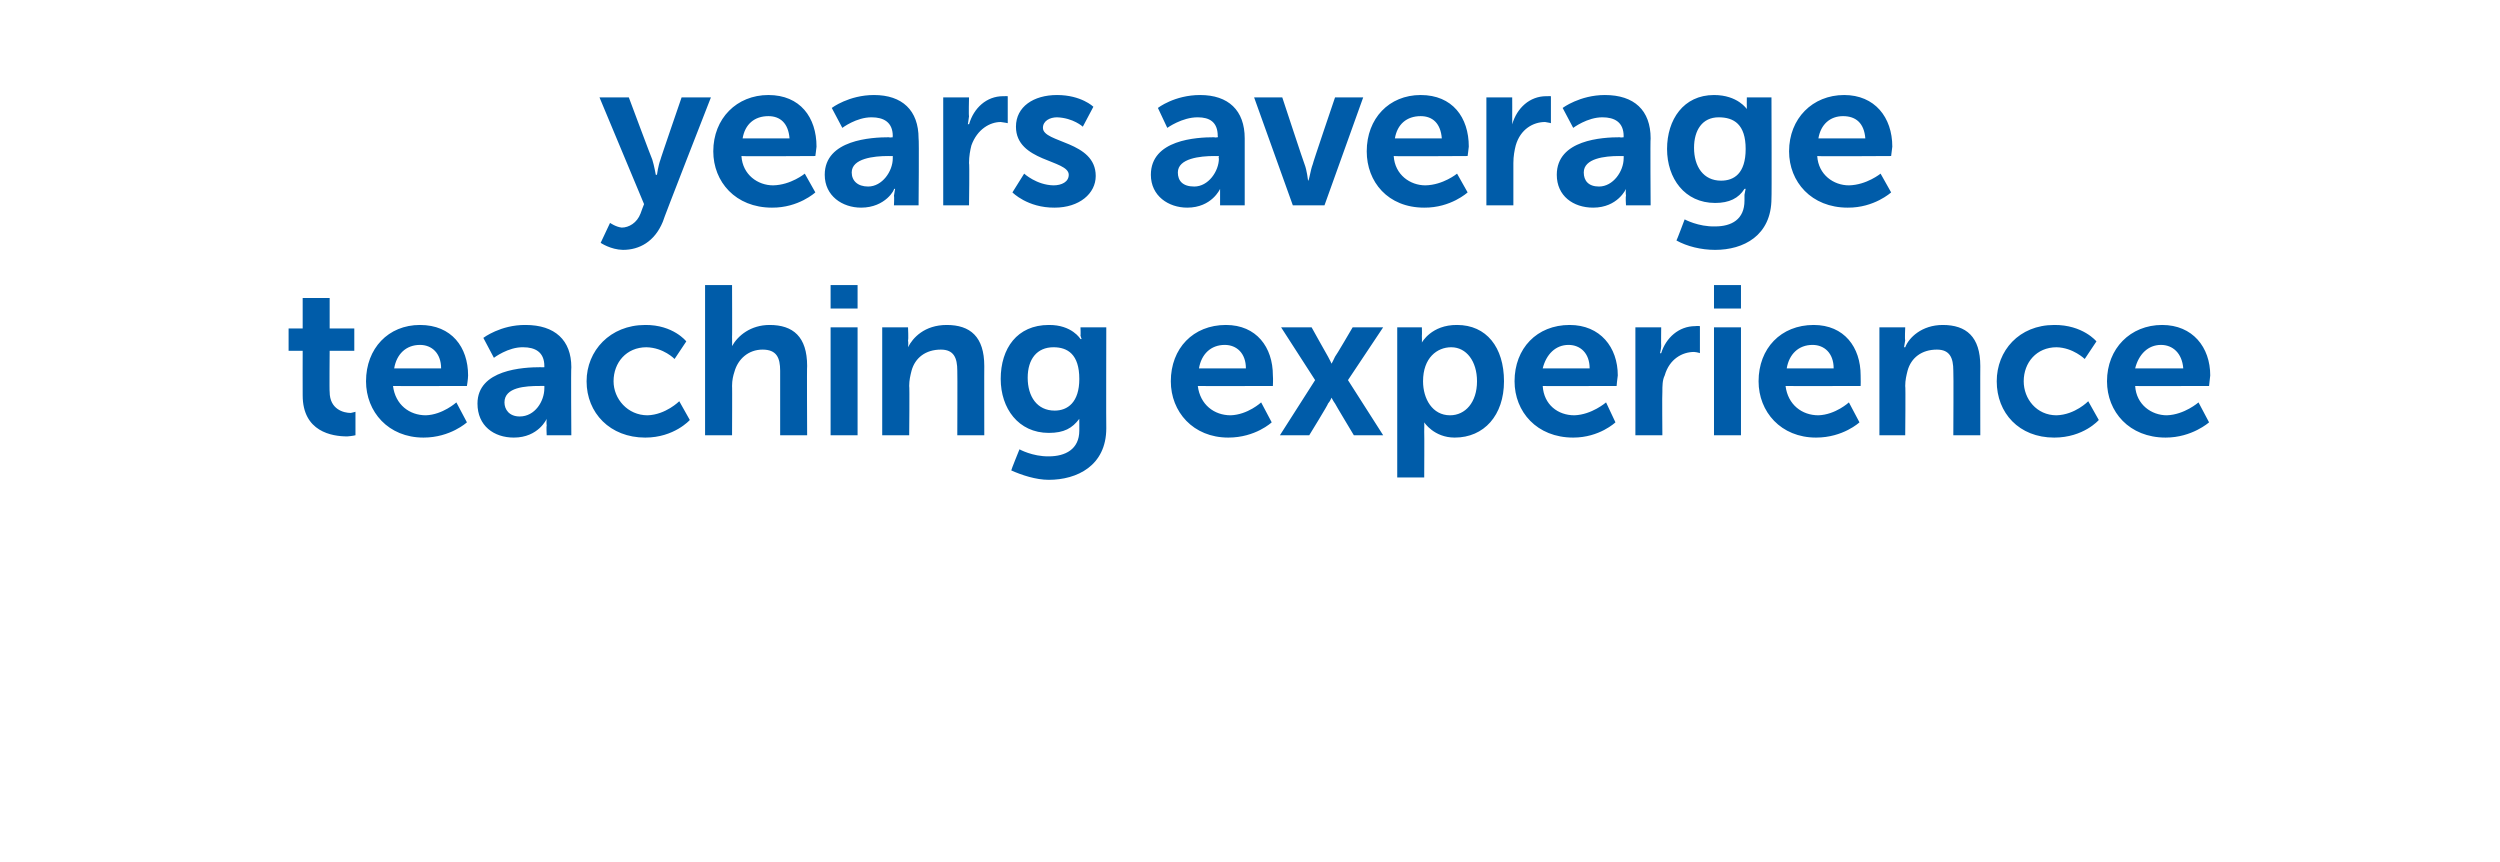
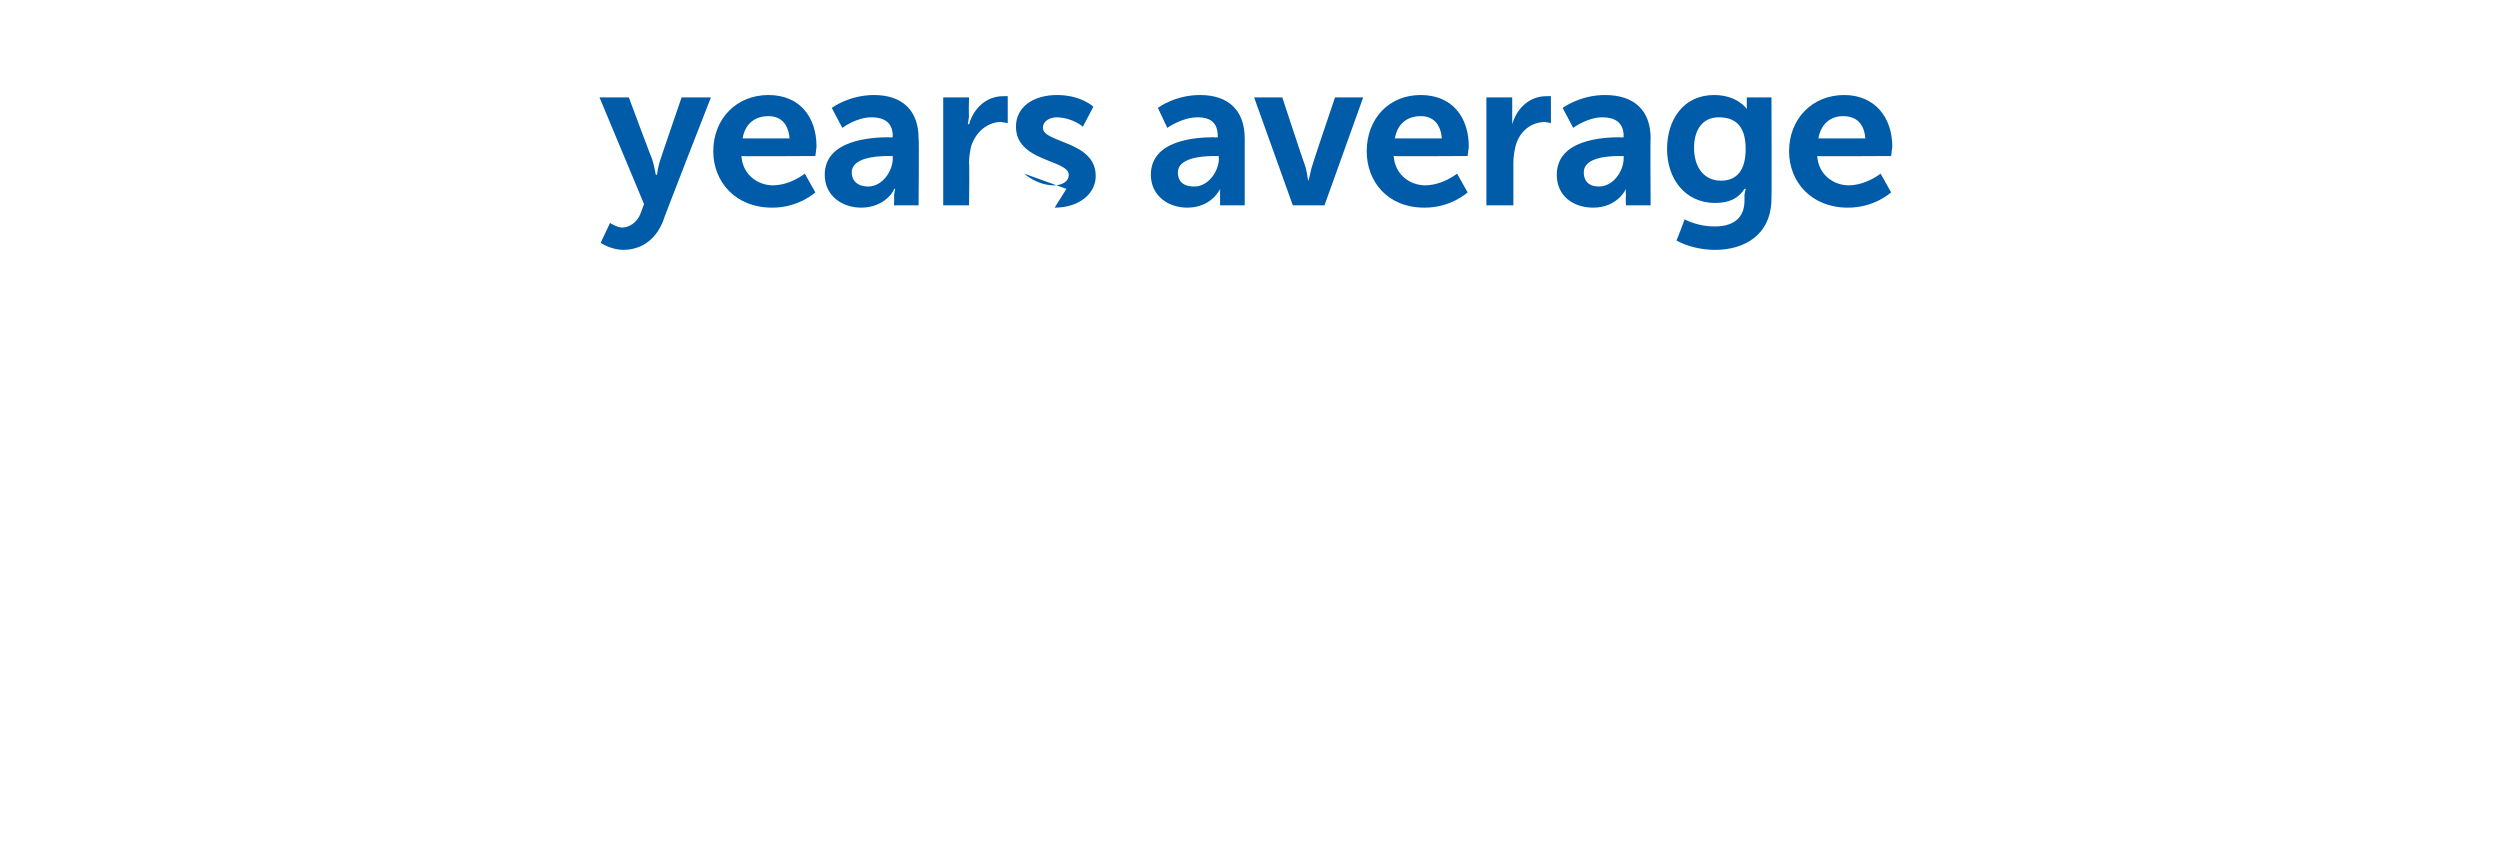
<svg xmlns="http://www.w3.org/2000/svg" version="1.1" width="213.1px" height="73.5px" viewBox="0 -4 213.1 73.5" style="top:-4px">
  <desc>years average teaching experience</desc>
  <defs />
  <g id="Polygon8247">
-     <path d="m25.8 25.9l-1.2 0l0-1.9l1.2 0l0-2.6l2.3 0l0 2.6l2.1 0l0 1.9l-2.1 0c0 0-.03 3.53 0 3.5c0 1.5 1.2 1.8 1.8 1.8c.24-.05.4-.1.4-.1l0 2c0 0-.27.07-.7.1c-1.3 0-3.8-.4-3.8-3.5c-.01.01 0-3.8 0-3.8zm10-2.2c2.7 0 4.1 1.9 4.1 4.3c0 .31-.1.9-.1.9c0 0-6.29.02-6.3 0c.2 1.6 1.4 2.5 2.8 2.5c1.44-.05 2.6-1.1 2.6-1.1l.9 1.7c0 0-1.41 1.3-3.7 1.3c-3 0-4.9-2.2-4.9-4.8c0-2.8 1.9-4.8 4.6-4.8zm1.8 3.7c0-1.3-.8-2-1.8-2c-1.2 0-2 .8-2.2 2c0 0 4 0 4 0zm8.5-.1c-.01.02.3 0 .3 0c0 0 0-.11 0-.1c0-1.2-.8-1.6-1.8-1.6c-1.28-.03-2.5.9-2.5.9l-.9-1.7c0 0 1.47-1.12 3.6-1.1c2.5 0 3.9 1.3 3.9 3.6c-.04.04 0 5.8 0 5.8l-2.1 0c0 0-.04-.78 0-.8c-.04-.34 0-.6 0-.6c0 0-.04-.02 0 0c0 0-.7 1.6-2.8 1.6c-1.7 0-3.1-1-3.1-2.9c0-2.9 3.9-3.1 5.4-3.1zm-1.8 4.2c1.3 0 2.1-1.3 2.1-2.4c.01 0 0-.2 0-.2c0 0-.38-.01-.4 0c-1.2 0-3 .1-3 1.4c0 .6.4 1.2 1.3 1.2zm10.7-7.8c2.39-.02 3.5 1.4 3.5 1.4l-1 1.5c0 0-.93-.97-2.4-1c-1.7 0-2.8 1.3-2.8 2.9c0 1.5 1.2 2.9 2.9 2.9c1.55-.05 2.7-1.2 2.7-1.2l.9 1.6c0 0-1.33 1.5-3.8 1.5c-3 0-5-2.1-5-4.8c0-2.6 2-4.8 5-4.8zm5.1-3.4l2.3 0c0 0 .02 4.43 0 4.4c.02.48 0 .8 0 .8c0 0 .02 0 0 0c.5-.9 1.6-1.8 3.2-1.8c2 0 3.2 1 3.2 3.5c-.03-.02 0 5.9 0 5.9l-2.3 0c0 0 0-5.46 0-5.5c0-1.1-.3-1.8-1.5-1.8c-1.2 0-2.1.8-2.4 1.9c-.1.3-.2.7-.2 1.2c.02-.03 0 4.2 0 4.2l-2.3 0l0-12.8zm10.7 0l2.3 0l0 2l-2.3 0l0-2zm0 3.6l2.3 0l0 9.2l-2.3 0l0-9.2zm4.4 0l2.2 0c0 0 .05 1.06 0 1.1c.05.3 0 .6 0 .6c0 0 .05-.01 0 0c.4-.8 1.4-1.9 3.3-1.9c2 0 3.2 1 3.2 3.5c-.01-.02 0 5.9 0 5.9l-2.3 0c0 0 .02-5.46 0-5.5c0-1.1-.3-1.8-1.4-1.8c-1.3 0-2.2.7-2.5 1.8c-.1.4-.2.8-.2 1.3c.04-.03 0 4.2 0 4.2l-2.3 0l0-9.2zm14.2 11c1.4 0 2.6-.6 2.6-2.2c0 0 0-.6 0-.6c-.01-.17 0-.4 0-.4c0 0-.01-.04 0 0c-.6.8-1.3 1.2-2.6 1.2c-2.6 0-4.1-2.1-4.1-4.6c0-2.6 1.4-4.6 4.1-4.6c1.98-.02 2.7 1.2 2.7 1.2l.1 0c0 0-.07-.15-.1-.3c.03 0 0-.7 0-.7l2.2 0c0 0-.02 8.62 0 8.6c0 3.2-2.5 4.4-4.9 4.4c-1.1 0-2.3-.4-3.2-.8c-.02-.03.7-1.8.7-1.8c0 0 1.11.62 2.5.6zm2.6-6.6c0-2.1-1-2.7-2.2-2.7c-1.4 0-2.2 1-2.2 2.6c0 1.6.8 2.8 2.3 2.8c1.1 0 2.1-.7 2.1-2.7zm12.5-4.6c2.6 0 4 1.9 4 4.3c.03.31 0 .9 0 .9c0 0-6.36.02-6.4 0c.2 1.6 1.4 2.5 2.8 2.5c1.47-.05 2.6-1.1 2.6-1.1l.9 1.7c0 0-1.38 1.3-3.7 1.3c-3 0-4.9-2.2-4.9-4.8c0-2.8 1.9-4.8 4.7-4.8zm1.7 3.7c0-1.3-.8-2-1.8-2c-1.2 0-2 .8-2.2 2c0 0 4 0 4 0zm7.3 2.5c0 0-.13.32-.3.5c.05.02-1.6 2.7-1.6 2.7l-2.5 0l3-4.7l-2.9-4.5l2.6 0c0 0 1.39 2.5 1.4 2.5c.14.24.3.6.3.6l0 0c0 0 .2-.36.3-.6c.04 0 1.5-2.5 1.5-2.5l2.6 0l-3 4.5l3 4.7l-2.5 0c0 0-1.61-2.68-1.6-2.7c-.14-.18-.3-.5-.3-.5l0 0zm5.6-6l2.1 0c0 0 .02.67 0 .7c.02.31 0 .6 0 .6l0 0c0 0 .81-1.52 3-1.5c2.5 0 4 1.9 4 4.8c0 2.9-1.7 4.8-4.2 4.8c-1.77 0-2.6-1.3-2.6-1.3l0 0c0 0 .02.36 0 .8c.02.03 0 3.9 0 3.9l-2.3 0l0-12.8zm4.5 7.5c1.3 0 2.3-1.1 2.3-2.9c0-1.7-.9-2.9-2.2-2.9c-1.2 0-2.4.9-2.4 2.9c0 1.5.8 2.9 2.3 2.9zm10.2-7.7c2.6 0 4.1 1.9 4.1 4.3c-.05.31-.1.9-.1.9c0 0-6.34.02-6.3 0c.1 1.6 1.3 2.5 2.7 2.5c1.49-.05 2.7-1.1 2.7-1.1l.8 1.7c0 0-1.36 1.3-3.6 1.3c-3.1 0-5-2.2-5-4.8c0-2.8 1.9-4.8 4.7-4.8zm1.7 3.7c0-1.3-.8-2-1.8-2c-1.1 0-1.9.8-2.2 2c0 0 4 0 4 0zm3.9-3.5l2.2 0c0 0-.02 1.58 0 1.6c-.02.33-.1.6-.1.6c0 0 .08.03.1 0c.4-1.3 1.5-2.3 2.9-2.3c.21-.03.4 0 .4 0l0 2.3c0 0-.23-.08-.5-.1c-1 0-2.1.6-2.5 2c-.2.4-.2.9-.2 1.4c-.03.04 0 3.7 0 3.7l-2.3 0l0-9.2zm6.7-3.6l2.3 0l0 2l-2.3 0l0-2zm0 3.6l2.3 0l0 9.2l-2.3 0l0-9.2zm8.5-.2c2.6 0 4 1.9 4 4.3c.02.31 0 .9 0 .9c0 0-6.37.02-6.4 0c.2 1.6 1.4 2.5 2.8 2.5c1.46-.05 2.6-1.1 2.6-1.1l.9 1.7c0 0-1.39 1.3-3.7 1.3c-3 0-4.9-2.2-4.9-4.8c0-2.8 1.9-4.8 4.7-4.8zm1.7 3.7c0-1.3-.8-2-1.8-2c-1.2 0-2 .8-2.2 2c0 0 4 0 4 0zm3.9-3.5l2.2 0c0 0-.05 1.06 0 1.1c-.05.3-.1.6-.1.6c0 0 .05-.01.1 0c.3-.8 1.4-1.9 3.2-1.9c2 0 3.2 1 3.2 3.5c-.01-.02 0 5.9 0 5.9l-2.3 0c0 0 .03-5.46 0-5.5c0-1.1-.3-1.8-1.4-1.8c-1.3 0-2.2.7-2.5 1.8c-.1.4-.2.8-.2 1.3c.04-.03 0 4.2 0 4.2l-2.2 0l0-9.2zm14.9-.2c2.44-.02 3.6 1.4 3.6 1.4l-1 1.5c0 0-.99-.97-2.4-1c-1.7 0-2.8 1.3-2.8 2.9c0 1.5 1.1 2.9 2.8 2.9c1.59-.05 2.7-1.2 2.7-1.2l.9 1.6c0 0-1.29 1.5-3.8 1.5c-3 0-4.9-2.1-4.9-4.8c0-2.6 1.9-4.8 4.9-4.8zm9.2 0c2.6 0 4.1 1.9 4.1 4.3c-.04.31-.1.9-.1.9c0 0-6.33.02-6.3 0c.1 1.6 1.4 2.5 2.7 2.5c1.5-.05 2.7-1.1 2.7-1.1l.9 1.7c0 0-1.45 1.3-3.7 1.3c-3.1 0-5-2.2-5-4.8c0-2.8 2-4.8 4.7-4.8zm1.8 3.7c-.1-1.3-.9-2-1.9-2c-1.1 0-1.9.8-2.2 2c0 0 4.1 0 4.1 0z" stroke="none" fill="#005ca9" />
-   </g>
+     </g>
  <g id="Polygon8246">
-     <path d="m52 15c0 0 .5.35 1 .4c.6 0 1.3-.4 1.6-1.2c0-.03.3-.8.3-.8l-3.8-9.1l2.5 0c0 0 1.98 5.31 2 5.3c.16.5.3 1.3.3 1.3l.1 0c0 0 .1-.77.3-1.3c-.04.05 1.8-5.3 1.8-5.3l2.5 0c0 0-4.14 10.59-4.1 10.6c-.7 1.7-2 2.4-3.4 2.4c-1.05-.02-1.9-.6-1.9-.6l.8-1.7zm13.5-10.9c2.7 0 4.1 1.9 4.1 4.4c-.02.23-.1.8-.1.8c0 0-6.31.04-6.3 0c.1 1.6 1.4 2.5 2.7 2.5c1.52-.03 2.7-1 2.7-1l.9 1.6c0 0-1.43 1.32-3.7 1.3c-3.1 0-5-2.2-5-4.8c0-2.8 2-4.8 4.7-4.8zm1.8 3.7c-.1-1.3-.8-1.9-1.8-1.9c-1.2 0-2 .7-2.2 1.9c0 0 4 0 4 0zm8.5-.1c-.03.04.3 0 .3 0c0 0-.02-.09 0-.1c0-1.2-.8-1.6-1.8-1.6c-1.3-.01-2.5.9-2.5.9l-.9-1.7c0 0 1.45-1.1 3.6-1.1c2.4 0 3.8 1.3 3.8 3.7c.05-.04 0 5.7 0 5.7l-2.1 0c0 0 .04-.76 0-.8c.04-.32.1-.6.1-.6c0 0-.06 0-.1 0c.1 0-.7 1.6-2.8 1.6c-1.6 0-3.1-1-3.1-2.8c0-3 4-3.2 5.5-3.2zm-1.8 4.2c1.2 0 2.1-1.3 2.1-2.4c0 .02 0-.2 0-.2c0 0-.4.01-.4 0c-1.2 0-3.1.2-3.1 1.4c0 .7.5 1.2 1.4 1.2zm6.4-7.6l2.2 0c0 0-.04 1.6 0 1.6c-.04.35-.1.7-.1.7c0 0 .06-.05.1 0c.4-1.4 1.5-2.4 2.9-2.4c.19-.01.4 0 .4 0l0 2.3c0 0-.25-.06-.6-.1c-.9 0-2 .6-2.5 2c-.1.4-.2.9-.2 1.5c.05-.04 0 3.6 0 3.6l-2.2 0l0-9.2zm6.9 6.5c0 0 1.05.97 2.5 1c.7 0 1.3-.3 1.3-.9c0-1.3-4.5-1.1-4.5-4.1c0-1.7 1.5-2.7 3.5-2.7c2.07 0 3.1 1 3.1 1l-.9 1.7c0 0-.81-.75-2.2-.8c-.6 0-1.2.3-1.2.9c0 1.3 4.5 1.1 4.5 4.1c0 1.5-1.4 2.7-3.5 2.7c-2.32.02-3.6-1.3-3.6-1.3l1-1.6zm16.2-3.1c.03.04.3 0 .3 0c0 0 .03-.09 0-.1c0-1.2-.7-1.6-1.7-1.6c-1.34-.01-2.6.9-2.6.9l-.8-1.7c0 0 1.41-1.1 3.6-1.1c2.4 0 3.8 1.3 3.8 3.7c0-.04 0 5.7 0 5.7l-2.1 0c0 0 0-.76 0-.8c0-.32 0-.6 0-.6c0 0 0 0 0 0c0 0-.7 1.6-2.8 1.6c-1.6 0-3.1-1-3.1-2.8c0-3 3.9-3.2 5.4-3.2zm-1.7 4.2c1.2 0 2.1-1.3 2.1-2.4c-.05.02 0-.2 0-.2c0 0-.44.01-.4 0c-1.2 0-3.1.2-3.1 1.4c0 .7.4 1.2 1.4 1.2zm5.1-7.6l2.4 0c0 0 1.88 5.71 1.9 5.7c.2.5.3 1.4.3 1.4c0 0 0 0 0 0c.1 0 .2-.9.4-1.4c-.04.01 1.9-5.7 1.9-5.7l2.4 0l-3.3 9.2l-2.7 0l-3.3-9.2zm14.2-.2c2.7 0 4.1 1.9 4.1 4.4c-.02.23-.1.8-.1.8c0 0-6.31.04-6.3 0c.1 1.6 1.4 2.5 2.7 2.5c1.52-.03 2.7-1 2.7-1l.9 1.6c0 0-1.43 1.32-3.7 1.3c-3.1 0-4.9-2.2-4.9-4.8c0-2.8 1.9-4.8 4.6-4.8zm1.8 3.7c-.1-1.3-.8-1.9-1.8-1.9c-1.2 0-2 .7-2.2 1.9c0 0 4 0 4 0zm3.8-3.5l2.2 0c0 0 .01 1.6 0 1.6c.01.35 0 .7 0 .7c0 0 .01-.05 0 0c.4-1.4 1.5-2.4 2.9-2.4c.24-.01.4 0 .4 0l0 2.3c0 0-.2-.06-.5-.1c-1 0-2.1.6-2.5 2c-.1.4-.2.9-.2 1.5c0-.04 0 3.6 0 3.6l-2.3 0l0-9.2zm11.4 3.4c-.01.04.3 0 .3 0c0 0-.01-.09 0-.1c0-1.2-.8-1.6-1.8-1.6c-1.29-.01-2.5.9-2.5.9l-.9-1.7c0 0 1.47-1.1 3.6-1.1c2.5 0 3.9 1.3 3.9 3.7c-.04-.04 0 5.7 0 5.7l-2.1 0c0 0-.05-.76 0-.8c-.05-.32 0-.6 0-.6c0 0-.05 0 0 0c0 0-.7 1.6-2.8 1.6c-1.7 0-3.1-1-3.1-2.8c0-3 3.9-3.2 5.4-3.2zm-1.8 4.2c1.2 0 2.1-1.3 2.1-2.4c.01.02 0-.2 0-.2c0 0-.39.01-.4 0c-1.2 0-3 .2-3 1.4c0 .7.4 1.2 1.3 1.2zm9.9 3.4c1.4 0 2.5-.6 2.5-2.2c0 0 0-.5 0-.5c.04-.25.1-.5.1-.5c0 0-.06-.02-.1 0c-.5.8-1.3 1.2-2.5 1.2c-2.6 0-4.1-2.1-4.1-4.6c0-2.5 1.4-4.6 4-4.6c2.03 0 2.8 1.2 2.8 1.2l0 0c0 0-.01-.13 0-.3c-.01.02 0-.7 0-.7l2.1 0c0 0 .03 8.64 0 8.6c0 3.2-2.4 4.4-4.8 4.4c-1.2 0-2.4-.3-3.3-.8c.03-.01.7-1.8.7-1.8c0 0 1.16.64 2.6.6zm2.6-6.6c0-2.1-1-2.7-2.3-2.7c-1.4 0-2.1 1.1-2.1 2.6c0 1.6.8 2.8 2.3 2.8c1.1 0 2.1-.6 2.1-2.7zm8.4-4.6c2.6 0 4.1 1.9 4.1 4.4c-.03.23-.1.8-.1.8c0 0-6.32.04-6.3 0c.1 1.6 1.4 2.5 2.7 2.5c1.51-.03 2.7-1 2.7-1l.9 1.6c0 0-1.44 1.32-3.7 1.3c-3.1 0-5-2.2-5-4.8c0-2.8 2-4.8 4.7-4.8zm1.8 3.7c-.1-1.3-.8-1.9-1.9-1.9c-1.1 0-1.9.7-2.1 1.9c0 0 4 0 4 0z" stroke="none" fill="#005ca9" />
+     <path d="m52 15c0 0 .5.35 1 .4c.6 0 1.3-.4 1.6-1.2c0-.03.3-.8.3-.8l-3.8-9.1l2.5 0c0 0 1.98 5.31 2 5.3c.16.5.3 1.3.3 1.3l.1 0c0 0 .1-.77.3-1.3c-.04.05 1.8-5.3 1.8-5.3l2.5 0c0 0-4.14 10.59-4.1 10.6c-.7 1.7-2 2.4-3.4 2.4c-1.05-.02-1.9-.6-1.9-.6l.8-1.7zm13.5-10.9c2.7 0 4.1 1.9 4.1 4.4c-.02.23-.1.8-.1.8c0 0-6.31.04-6.3 0c.1 1.6 1.4 2.5 2.7 2.5c1.52-.03 2.7-1 2.7-1l.9 1.6c0 0-1.43 1.32-3.7 1.3c-3.1 0-5-2.2-5-4.8c0-2.8 2-4.8 4.7-4.8zm1.8 3.7c-.1-1.3-.8-1.9-1.8-1.9c-1.2 0-2 .7-2.2 1.9c0 0 4 0 4 0zm8.5-.1c-.03.04.3 0 .3 0c0 0-.02-.09 0-.1c0-1.2-.8-1.6-1.8-1.6c-1.3-.01-2.5.9-2.5.9l-.9-1.7c0 0 1.45-1.1 3.6-1.1c2.4 0 3.8 1.3 3.8 3.7c.05-.04 0 5.7 0 5.7l-2.1 0c0 0 .04-.76 0-.8c.04-.32.1-.6.1-.6c0 0-.06 0-.1 0c.1 0-.7 1.6-2.8 1.6c-1.6 0-3.1-1-3.1-2.8c0-3 4-3.2 5.5-3.2zm-1.8 4.2c1.2 0 2.1-1.3 2.1-2.4c0 .02 0-.2 0-.2c0 0-.4.01-.4 0c-1.2 0-3.1.2-3.1 1.4c0 .7.5 1.2 1.4 1.2zm6.4-7.6l2.2 0c0 0-.04 1.6 0 1.6c-.04.35-.1.7-.1.7c0 0 .06-.05.1 0c.4-1.4 1.5-2.4 2.9-2.4c.19-.01.4 0 .4 0l0 2.3c0 0-.25-.06-.6-.1c-.9 0-2 .6-2.5 2c-.1.4-.2.9-.2 1.5c.05-.04 0 3.6 0 3.6l-2.2 0l0-9.2zm6.9 6.5c0 0 1.05.97 2.5 1c.7 0 1.3-.3 1.3-.9c0-1.3-4.5-1.1-4.5-4.1c0-1.7 1.5-2.7 3.5-2.7c2.07 0 3.1 1 3.1 1l-.9 1.7c0 0-.81-.75-2.2-.8c-.6 0-1.2.3-1.2.9c0 1.3 4.5 1.1 4.5 4.1c0 1.5-1.4 2.7-3.5 2.7l1-1.6zm16.2-3.1c.03.04.3 0 .3 0c0 0 .03-.09 0-.1c0-1.2-.7-1.6-1.7-1.6c-1.34-.01-2.6.9-2.6.9l-.8-1.7c0 0 1.41-1.1 3.6-1.1c2.4 0 3.8 1.3 3.8 3.7c0-.04 0 5.7 0 5.7l-2.1 0c0 0 0-.76 0-.8c0-.32 0-.6 0-.6c0 0 0 0 0 0c0 0-.7 1.6-2.8 1.6c-1.6 0-3.1-1-3.1-2.8c0-3 3.9-3.2 5.4-3.2zm-1.7 4.2c1.2 0 2.1-1.3 2.1-2.4c-.05.02 0-.2 0-.2c0 0-.44.01-.4 0c-1.2 0-3.1.2-3.1 1.4c0 .7.4 1.2 1.4 1.2zm5.1-7.6l2.4 0c0 0 1.88 5.71 1.9 5.7c.2.5.3 1.4.3 1.4c0 0 0 0 0 0c.1 0 .2-.9.4-1.4c-.04.01 1.9-5.7 1.9-5.7l2.4 0l-3.3 9.2l-2.7 0l-3.3-9.2zm14.2-.2c2.7 0 4.1 1.9 4.1 4.4c-.02.23-.1.8-.1.8c0 0-6.31.04-6.3 0c.1 1.6 1.4 2.5 2.7 2.5c1.52-.03 2.7-1 2.7-1l.9 1.6c0 0-1.43 1.32-3.7 1.3c-3.1 0-4.9-2.2-4.9-4.8c0-2.8 1.9-4.8 4.6-4.8zm1.8 3.7c-.1-1.3-.8-1.9-1.8-1.9c-1.2 0-2 .7-2.2 1.9c0 0 4 0 4 0zm3.8-3.5l2.2 0c0 0 .01 1.6 0 1.6c.01.35 0 .7 0 .7c0 0 .01-.05 0 0c.4-1.4 1.5-2.4 2.9-2.4c.24-.01.4 0 .4 0l0 2.3c0 0-.2-.06-.5-.1c-1 0-2.1.6-2.5 2c-.1.4-.2.9-.2 1.5c0-.04 0 3.6 0 3.6l-2.3 0l0-9.2zm11.4 3.4c-.01.04.3 0 .3 0c0 0-.01-.09 0-.1c0-1.2-.8-1.6-1.8-1.6c-1.29-.01-2.5.9-2.5.9l-.9-1.7c0 0 1.47-1.1 3.6-1.1c2.5 0 3.9 1.3 3.9 3.7c-.04-.04 0 5.7 0 5.7l-2.1 0c0 0-.05-.76 0-.8c-.05-.32 0-.6 0-.6c0 0-.05 0 0 0c0 0-.7 1.6-2.8 1.6c-1.7 0-3.1-1-3.1-2.8c0-3 3.9-3.2 5.4-3.2zm-1.8 4.2c1.2 0 2.1-1.3 2.1-2.4c.01.02 0-.2 0-.2c0 0-.39.01-.4 0c-1.2 0-3 .2-3 1.4c0 .7.4 1.2 1.3 1.2zm9.9 3.4c1.4 0 2.5-.6 2.5-2.2c0 0 0-.5 0-.5c.04-.25.1-.5.1-.5c0 0-.06-.02-.1 0c-.5.8-1.3 1.2-2.5 1.2c-2.6 0-4.1-2.1-4.1-4.6c0-2.5 1.4-4.6 4-4.6c2.03 0 2.8 1.2 2.8 1.2l0 0c0 0-.01-.13 0-.3c-.01.02 0-.7 0-.7l2.1 0c0 0 .03 8.64 0 8.6c0 3.2-2.4 4.4-4.8 4.4c-1.2 0-2.4-.3-3.3-.8c.03-.01.7-1.8.7-1.8c0 0 1.16.64 2.6.6zm2.6-6.6c0-2.1-1-2.7-2.3-2.7c-1.4 0-2.1 1.1-2.1 2.6c0 1.6.8 2.8 2.3 2.8c1.1 0 2.1-.6 2.1-2.7zm8.4-4.6c2.6 0 4.1 1.9 4.1 4.4c-.03.23-.1.8-.1.8c0 0-6.32.04-6.3 0c.1 1.6 1.4 2.5 2.7 2.5c1.51-.03 2.7-1 2.7-1l.9 1.6c0 0-1.44 1.32-3.7 1.3c-3.1 0-5-2.2-5-4.8c0-2.8 2-4.8 4.7-4.8zm1.8 3.7c-.1-1.3-.8-1.9-1.9-1.9c-1.1 0-1.9.7-2.1 1.9c0 0 4 0 4 0z" stroke="none" fill="#005ca9" />
  </g>
</svg>